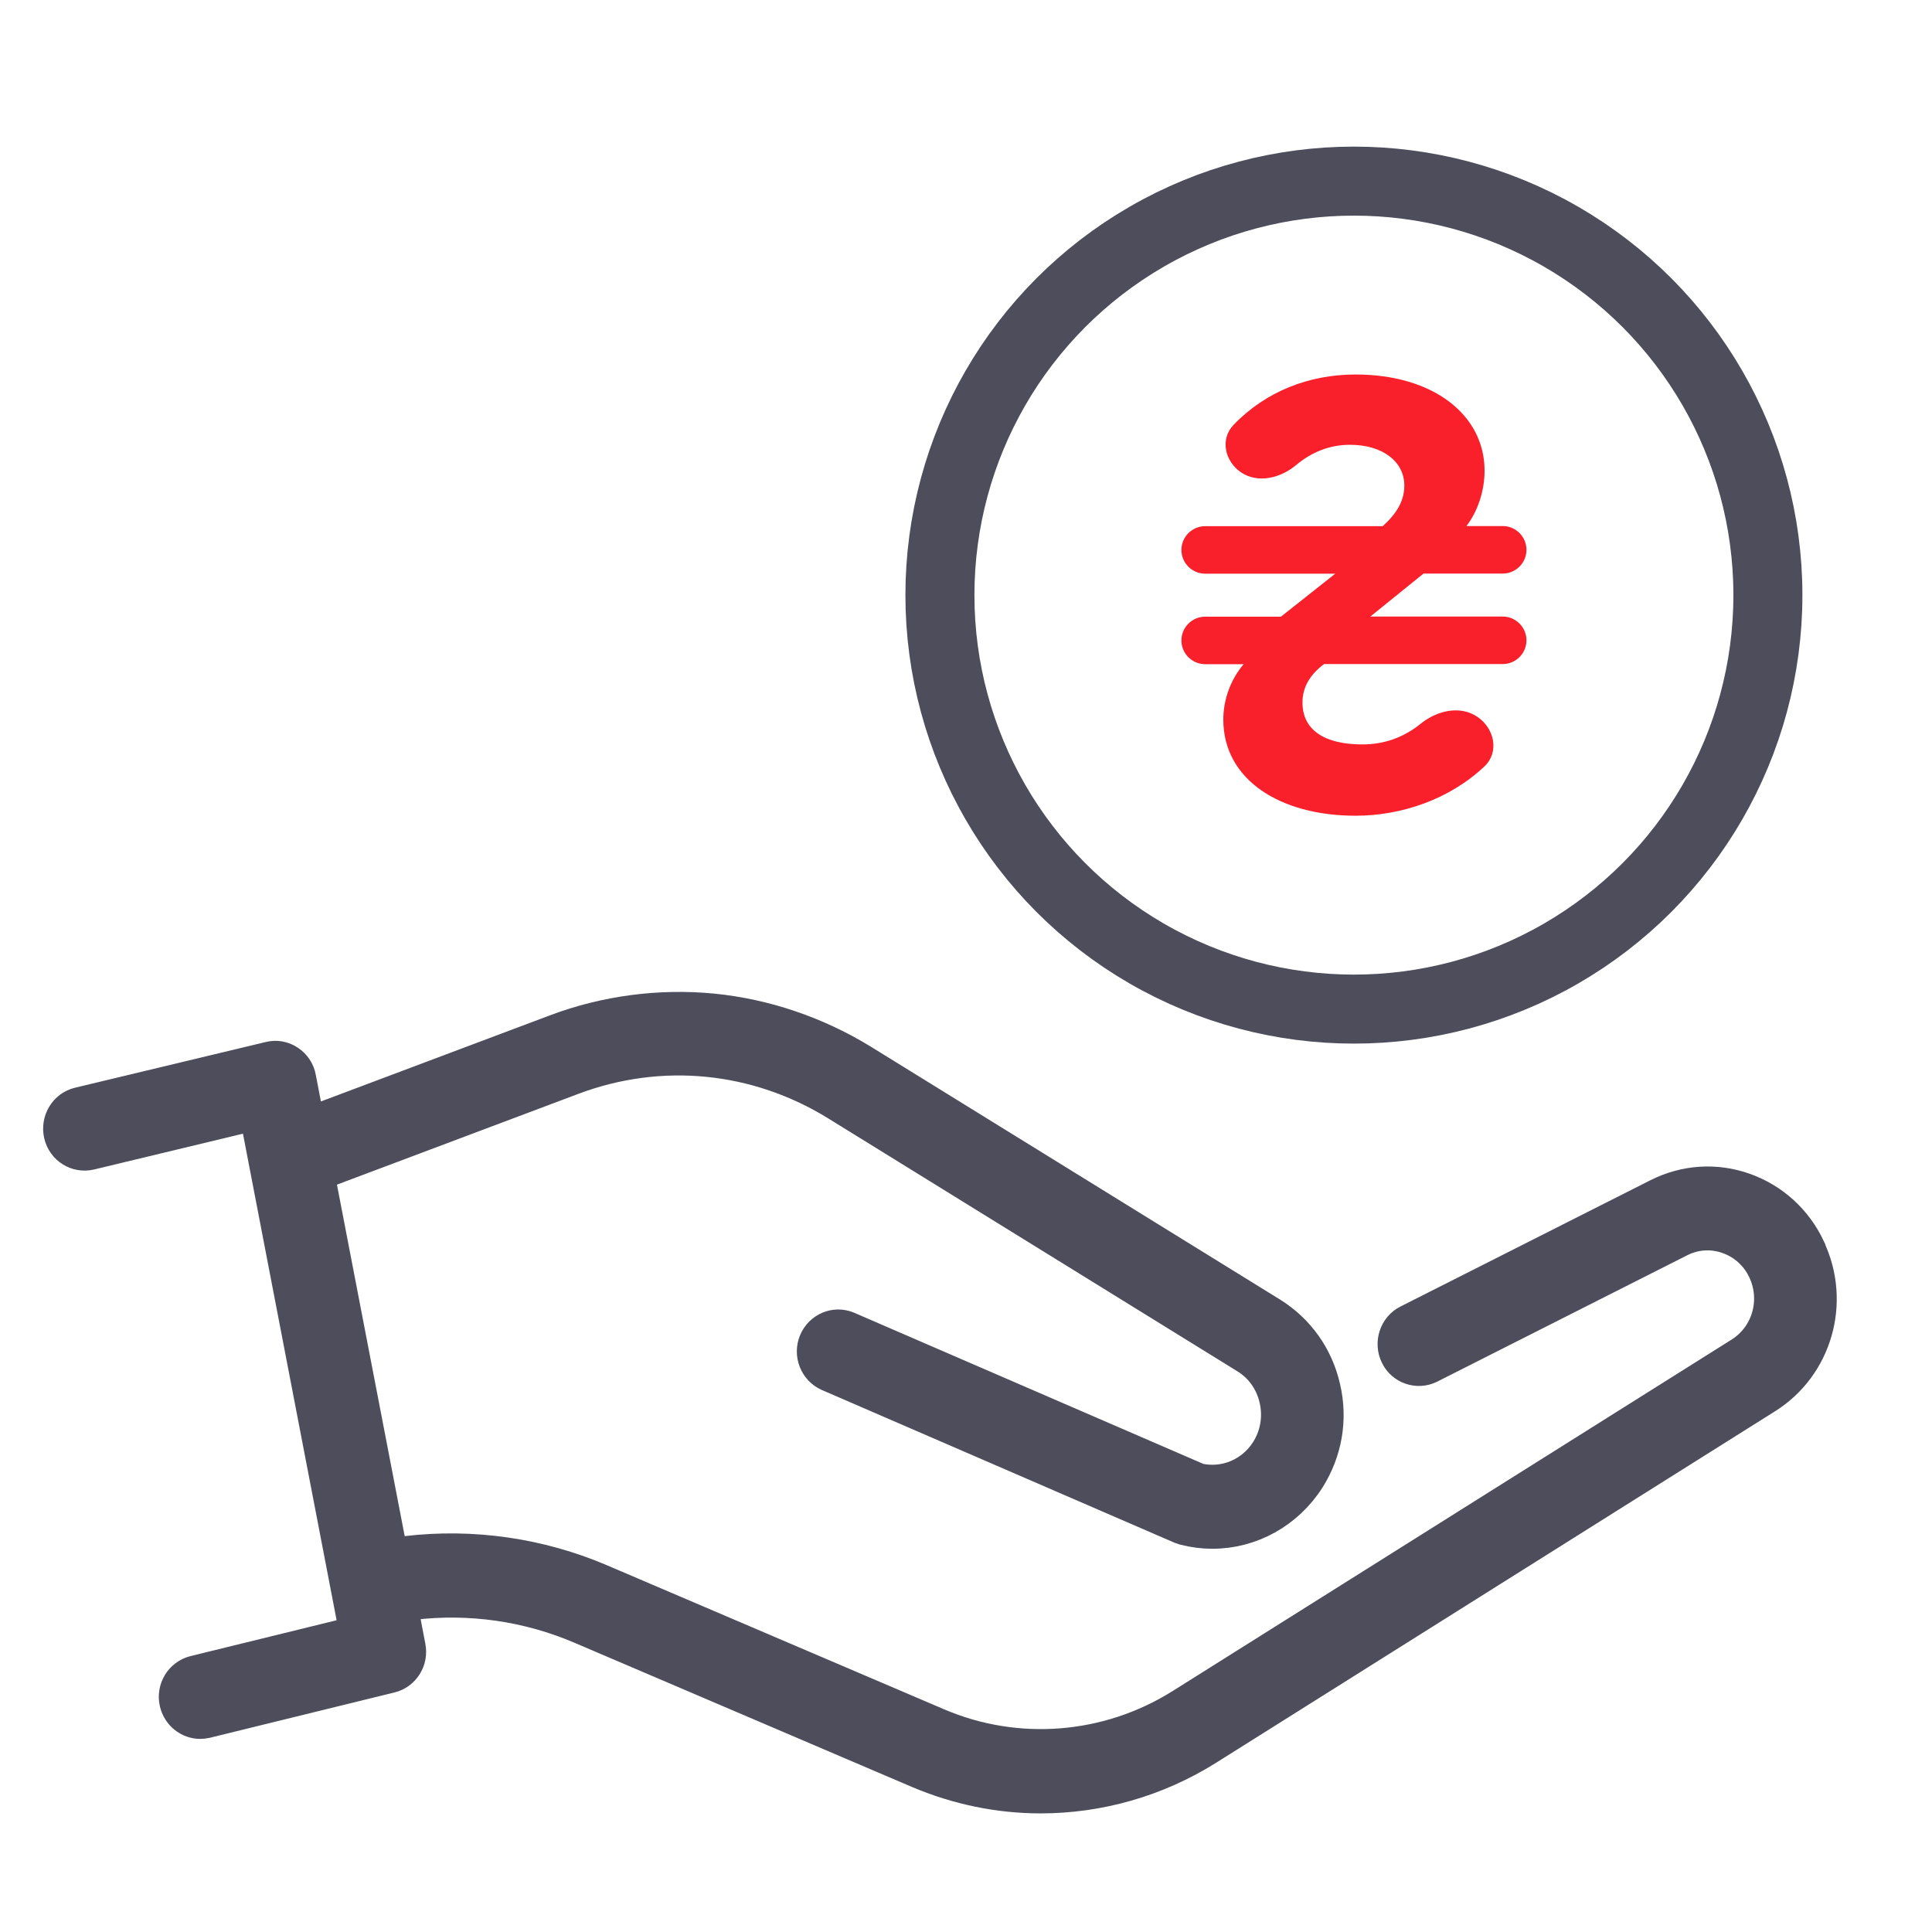
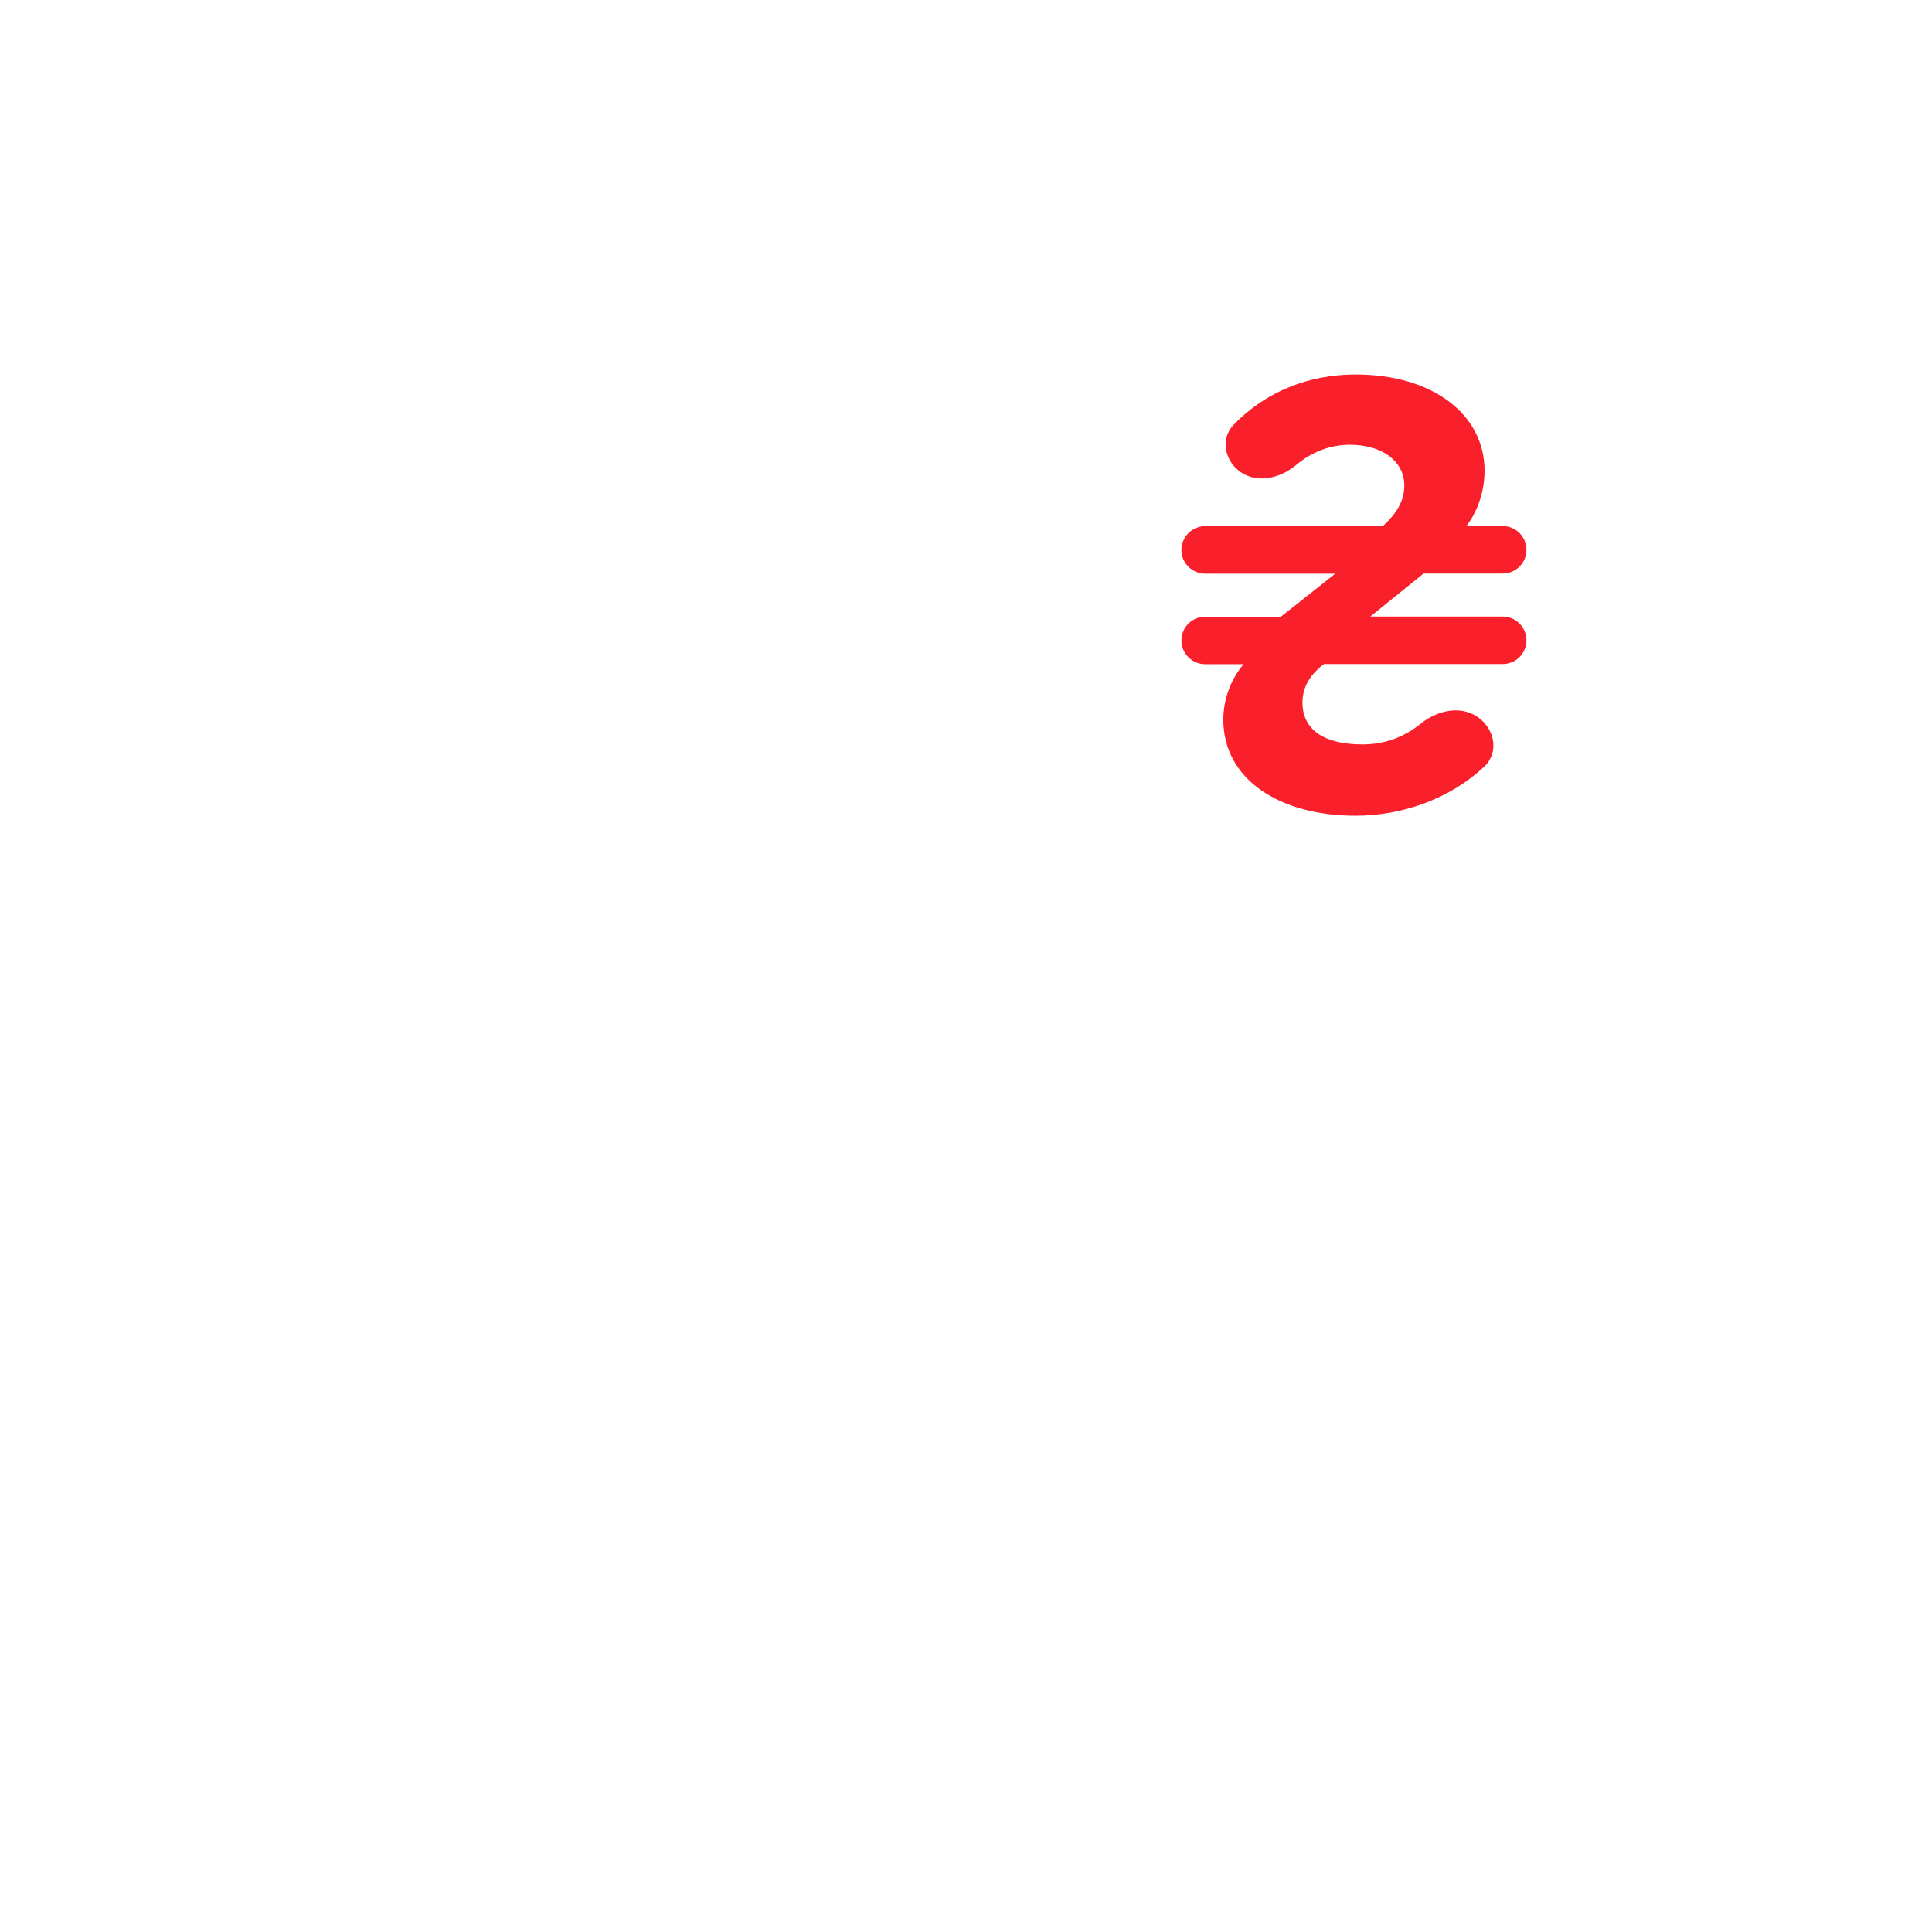
<svg xmlns="http://www.w3.org/2000/svg" width="32" height="32" viewBox="0 0 32 32" fill="none">
-   <path d="M29.95 20.679C29.735 20.221 29.355 19.877 28.887 19.711C28.417 19.544 27.914 19.578 27.467 19.802L23.325 21.895C23.127 21.994 23.047 22.242 23.143 22.442C23.239 22.646 23.481 22.727 23.677 22.629L27.818 20.536C28.073 20.407 28.358 20.39 28.626 20.485C28.894 20.58 29.109 20.774 29.232 21.035C29.47 21.538 29.298 22.136 28.835 22.428L19.574 28.251C18.356 29.016 16.843 29.138 15.525 28.574L9.943 26.189C8.934 25.758 7.824 25.598 6.735 25.727L6.473 25.758L5.255 19.439L9.483 17.849C10.94 17.302 12.535 17.458 13.866 18.28L20.643 22.469C20.898 22.625 21.077 22.877 21.143 23.176C21.21 23.471 21.16 23.777 20.998 24.035C20.75 24.429 20.289 24.62 19.846 24.521L14.039 22.007C13.837 21.919 13.602 22.017 13.515 22.225C13.429 22.432 13.525 22.673 13.727 22.761L19.564 25.289C19.584 25.296 19.604 25.302 19.624 25.309C19.776 25.347 19.928 25.367 20.081 25.367C20.71 25.367 21.312 25.041 21.667 24.48C21.945 24.035 22.038 23.509 21.918 22.992C21.802 22.476 21.495 22.045 21.054 21.769L14.277 17.581C13.525 17.119 12.668 16.826 11.797 16.741C10.927 16.657 10.029 16.775 9.208 17.085L5.099 18.63L4.95 17.856C4.931 17.747 4.868 17.652 4.775 17.591C4.685 17.53 4.573 17.509 4.467 17.537L1.308 18.294C1.093 18.345 0.961 18.566 1.01 18.787C1.06 19.008 1.275 19.143 1.491 19.093L4.248 18.43L5.907 27.049L3.222 27.708C3.007 27.762 2.875 27.983 2.927 28.2C2.97 28.387 3.136 28.516 3.315 28.516C3.345 28.516 3.378 28.513 3.407 28.506L6.466 27.755C6.675 27.704 6.808 27.494 6.764 27.276L6.629 26.57L6.827 26.546C7.781 26.431 8.751 26.57 9.635 26.95L15.217 29.335C15.866 29.61 16.551 29.75 17.236 29.75C18.196 29.75 19.153 29.481 19.991 28.955L29.251 23.132C30.066 22.619 30.367 21.566 29.95 20.686L29.95 20.679Z" fill="#4D4D5C" stroke="#4D4D5C" stroke-width="0.571" />
-   <circle cx="22.425" cy="9.857" r="6.857" stroke="#4D4D5C" stroke-width="1.143" />
  <path d="M23.578 9.5L22.697 10.212H24.889C25.106 10.212 25.283 10.389 25.283 10.606C25.283 10.823 25.106 10.999 24.889 10.999H21.93C21.706 11.168 21.573 11.374 21.573 11.636C21.573 12.086 21.93 12.33 22.566 12.33C22.924 12.33 23.248 12.217 23.535 11.984C23.804 11.768 24.183 11.68 24.469 11.872C24.754 12.065 24.837 12.457 24.587 12.694C24.01 13.239 23.213 13.511 22.453 13.511C21.198 13.511 20.262 12.912 20.262 11.919C20.262 11.6 20.375 11.263 20.599 11.001H19.962C19.745 11.001 19.568 10.825 19.568 10.608C19.568 10.39 19.745 10.214 19.962 10.214H21.216L22.116 9.502H19.962C19.745 9.502 19.568 9.326 19.568 9.109C19.568 8.891 19.745 8.715 19.962 8.715H22.903C23.147 8.491 23.26 8.285 23.26 8.041C23.26 7.648 22.903 7.367 22.36 7.367C22.028 7.367 21.727 7.486 21.47 7.701C21.21 7.92 20.834 8.013 20.553 7.822C20.286 7.64 20.206 7.273 20.43 7.039C20.965 6.481 21.685 6.203 22.453 6.203C23.746 6.203 24.589 6.877 24.589 7.795C24.589 8.132 24.476 8.469 24.289 8.713H24.889C25.106 8.713 25.283 8.89 25.283 9.107C25.283 9.324 25.106 9.5 24.889 9.5H23.578Z" fill="#F91F2B" />
</svg>